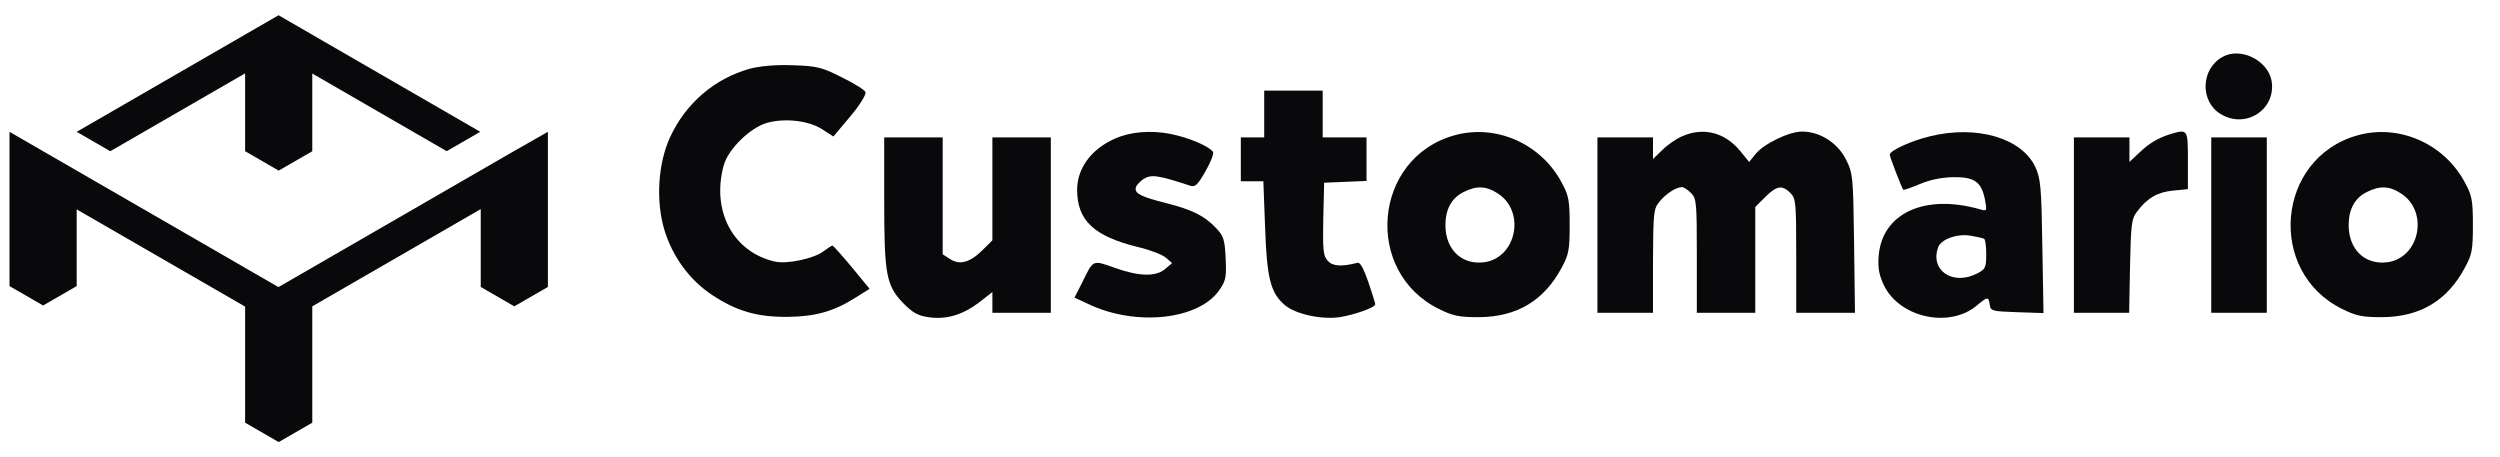
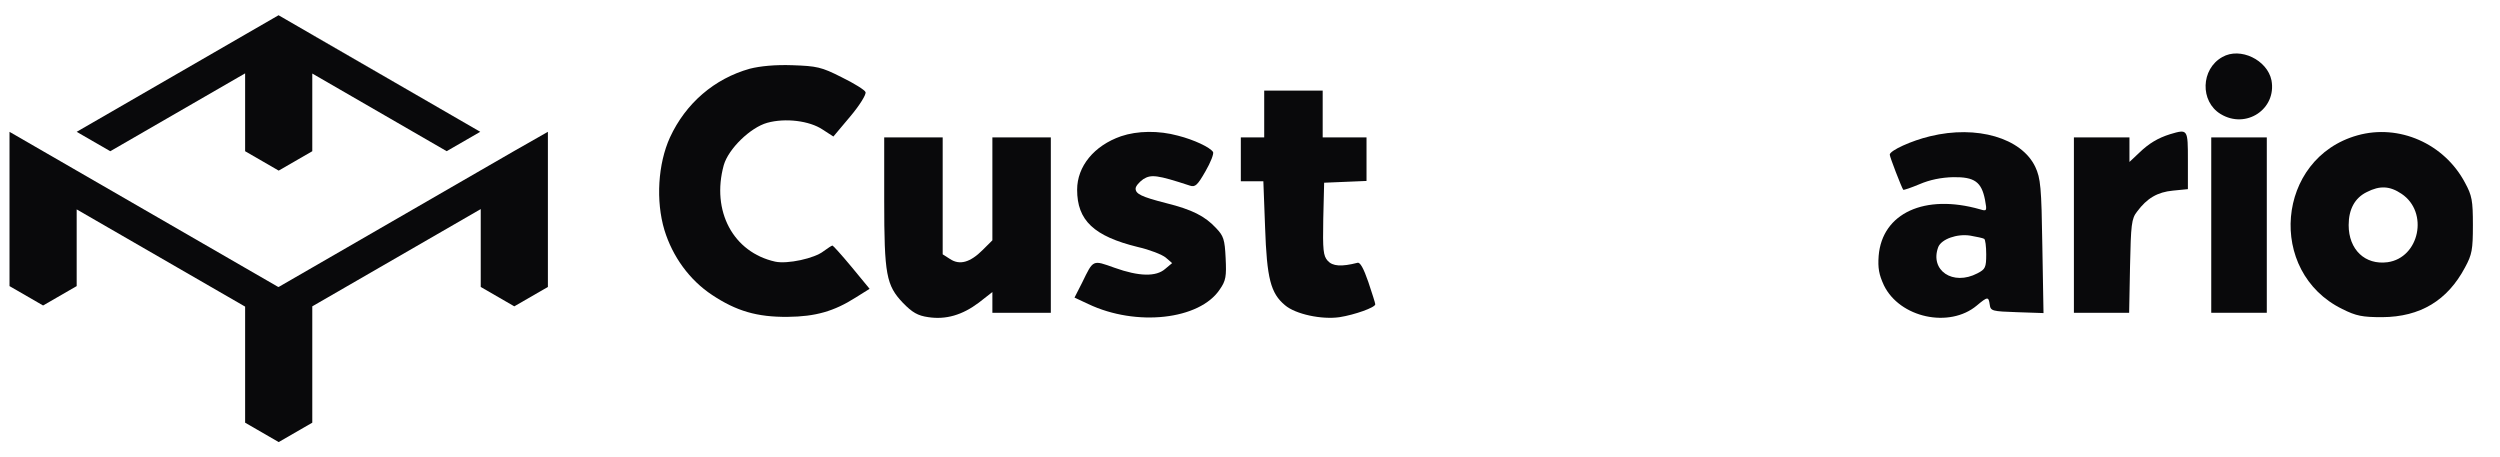
<svg xmlns="http://www.w3.org/2000/svg" width="82" height="15" viewBox="0 0 82 15" fill="none">
-   <path fill-rule="evenodd" clip-rule="evenodd" d="M10.227 1.134L10.243 1.143L10.243 1.14L10.227 1.13V1.134Z" fill="#09090B" />
+   <path fill-rule="evenodd" clip-rule="evenodd" d="M10.227 1.134L10.243 1.143L10.227 1.13V1.134Z" fill="#09090B" />
  <path fill-rule="evenodd" clip-rule="evenodd" d="M15.752 5.595L15.768 5.586V5.604L15.752 5.595ZM15.752 4.323L10.243 1.14L10.227 1.13V1.134L10.243 1.143L15.752 4.323Z" fill="#09090B" />
  <path d="M10.243 1.14L15.741 4.317L10.243 1.143L10.227 1.134V1.13L10.243 1.14Z" fill="#09090B" />
  <path d="M15.768 5.604L15.752 5.595L15.768 5.586V5.604Z" fill="#09090B" />
  <path fill-rule="evenodd" clip-rule="evenodd" d="M9.137 0.5L9.133 0.502L2.515 4.324L3.617 4.96L8.04 2.406V4.96L9.141 5.596L10.243 4.96V2.412L14.651 4.959L15.752 4.323L10.243 1.143L10.227 1.134V1.13L9.137 0.5Z" fill="#09090B" />
  <path d="M16.861 4.955L15.768 5.586V5.604L15.752 5.595L10.243 8.776L10.227 8.785L9.141 9.412L9.133 9.407L9.125 9.412L0.312 4.324L0.312 4.347V9.384L1.413 10.02L2.515 9.384L2.515 6.868L8.04 10.057L8.04 13.864L9.141 14.5L10.243 13.864L10.243 10.048L15.768 6.858L15.768 9.412L16.869 10.048L17.971 9.412V4.324L17.947 4.337L16.861 4.955Z" fill="#09090B" />
  <path d="M72.894 1.87C72.184 2.264 72.156 3.328 72.836 3.74C73.67 4.248 74.677 3.577 74.505 2.637C74.37 1.966 73.479 1.535 72.894 1.87Z" fill="#09090B" />
  <path d="M24.593 2.254C23.433 2.58 22.493 3.385 21.975 4.507C21.582 5.37 21.505 6.587 21.793 7.546C22.061 8.419 22.617 9.186 23.356 9.674C24.151 10.202 24.832 10.403 25.839 10.393C26.75 10.384 27.354 10.211 28.063 9.761L28.523 9.473L27.939 8.764C27.613 8.371 27.325 8.054 27.306 8.054C27.277 8.054 27.152 8.14 27.018 8.236C26.721 8.476 25.829 8.668 25.427 8.582C24.046 8.275 23.327 6.923 23.739 5.418C23.893 4.881 24.612 4.181 25.168 4.027C25.762 3.864 26.548 3.96 26.98 4.248L27.335 4.478L27.891 3.817C28.198 3.452 28.418 3.097 28.389 3.021C28.37 2.954 28.015 2.733 27.603 2.532C26.942 2.196 26.788 2.167 25.992 2.139C25.427 2.119 24.938 2.167 24.593 2.254Z" fill="#09090B" />
  <path d="M41.466 3.739V4.506H41.083H40.699V5.226V5.945H41.063H41.438L41.495 7.459C41.553 9.137 41.677 9.617 42.147 10.01C42.492 10.307 43.355 10.489 43.94 10.403C44.429 10.326 45.109 10.086 45.109 9.981C45.109 9.943 45.004 9.617 44.879 9.243C44.726 8.802 44.611 8.591 44.525 8.62C43.997 8.754 43.71 8.735 43.547 8.552C43.403 8.389 43.384 8.207 43.403 7.181L43.432 5.993L44.132 5.964L44.822 5.935V5.226V4.506H44.103H43.384V3.739V2.972H42.425H41.466V3.739Z" fill="#09090B" />
  <path d="M36.769 4.469C35.886 4.776 35.33 5.456 35.33 6.223C35.33 7.23 35.877 7.748 37.325 8.103C37.708 8.189 38.12 8.352 38.236 8.448L38.446 8.63L38.216 8.822C37.919 9.081 37.363 9.071 36.558 8.783C35.829 8.524 35.867 8.505 35.493 9.272L35.244 9.761L35.695 9.972C37.267 10.72 39.348 10.49 40.009 9.493C40.211 9.205 40.23 9.061 40.201 8.467C40.172 7.853 40.134 7.738 39.885 7.479C39.52 7.086 39.098 6.875 38.255 6.664C37.43 6.454 37.248 6.358 37.248 6.185C37.248 6.108 37.363 5.974 37.497 5.878C37.756 5.715 37.948 5.734 39.031 6.089C39.204 6.147 39.281 6.07 39.539 5.619C39.712 5.322 39.817 5.044 39.789 4.987C39.693 4.833 39.165 4.584 38.638 4.45C38.005 4.277 37.306 4.287 36.769 4.469Z" fill="#09090B" />
-   <path d="M47.698 4.44C45.033 5.188 44.716 8.917 47.199 10.135C47.66 10.365 47.861 10.403 48.513 10.403C49.759 10.394 50.651 9.857 51.226 8.773C51.456 8.352 51.485 8.189 51.485 7.383C51.485 6.578 51.456 6.415 51.226 5.993C50.545 4.708 49.059 4.056 47.698 4.44ZM49.146 6.357C50.047 6.961 49.73 8.457 48.685 8.601C47.947 8.697 47.41 8.189 47.41 7.383C47.41 6.866 47.612 6.492 48.005 6.3C48.436 6.079 48.762 6.099 49.146 6.357Z" fill="#09090B" />
-   <path d="M55.176 4.469C54.994 4.545 54.697 4.747 54.534 4.91L54.218 5.216V4.862V4.507H53.307H52.396V7.383V10.259H53.307H54.218V8.553C54.227 6.942 54.237 6.846 54.438 6.607C54.649 6.348 54.985 6.137 55.167 6.137C55.224 6.137 55.358 6.223 55.464 6.329C55.646 6.511 55.656 6.645 55.656 8.39V10.259H56.614H57.573V8.524V6.789L57.899 6.463C58.273 6.089 58.455 6.06 58.724 6.329C58.906 6.511 58.916 6.645 58.916 8.39V10.259H59.884H60.843L60.814 7.978C60.785 5.773 60.776 5.686 60.545 5.226C60.267 4.68 59.692 4.315 59.107 4.315C58.676 4.315 57.832 4.728 57.573 5.063L57.372 5.312L57.075 4.948C56.576 4.344 55.876 4.162 55.176 4.469Z" fill="#09090B" />
  <path d="M63.307 4.469C62.703 4.612 61.984 4.938 61.984 5.073C61.984 5.149 62.367 6.137 62.425 6.223C62.444 6.242 62.684 6.156 62.962 6.041C63.297 5.897 63.671 5.821 64.064 5.811C64.764 5.801 64.994 5.964 65.109 6.559C65.177 6.923 65.167 6.933 64.947 6.866C63.134 6.348 61.735 6.99 61.62 8.39C61.591 8.793 61.629 9.004 61.792 9.358C62.31 10.422 63.94 10.777 64.841 10.02C65.196 9.723 65.225 9.723 65.263 9.991C65.292 10.202 65.34 10.212 66.164 10.24L67.027 10.269L66.989 8.083C66.96 6.127 66.931 5.849 66.758 5.475C66.308 4.526 64.841 4.095 63.307 4.469ZM65.081 7.834C65.119 7.853 65.148 8.083 65.148 8.342C65.148 8.773 65.119 8.831 64.86 8.965C64.055 9.387 63.288 8.869 63.575 8.102C63.681 7.843 64.189 7.661 64.621 7.728C64.831 7.767 65.033 7.805 65.081 7.834Z" fill="#09090B" />
  <path d="M71.178 4.402C70.785 4.526 70.488 4.699 70.162 5.015L69.846 5.312V4.91V4.507H68.935H68.024V7.383V10.259H68.925H69.836L69.865 8.735C69.894 7.364 69.913 7.172 70.095 6.942C70.421 6.501 70.766 6.3 71.274 6.252L71.763 6.204V5.264C71.763 4.229 71.763 4.229 71.178 4.402Z" fill="#09090B" />
  <path d="M77.323 4.44C74.658 5.188 74.342 8.917 76.825 10.135C77.285 10.365 77.486 10.403 78.138 10.403C79.385 10.394 80.276 9.857 80.852 8.773C81.082 8.352 81.111 8.189 81.111 7.383C81.111 6.578 81.082 6.415 80.852 5.993C80.171 4.708 78.685 4.056 77.323 4.44ZM78.771 6.357C79.672 6.961 79.356 8.457 78.311 8.601C77.573 8.697 77.036 8.189 77.036 7.383C77.036 6.866 77.237 6.492 77.63 6.3C78.062 6.079 78.388 6.099 78.771 6.357Z" fill="#09090B" />
  <path d="M29.002 6.578C29.002 9.013 29.07 9.358 29.616 9.934C29.923 10.25 30.105 10.355 30.45 10.403C31.025 10.49 31.562 10.336 32.109 9.924L32.55 9.579V9.924V10.259H33.509H34.467V7.383V4.507H33.509H32.55V6.194V7.882L32.233 8.198C31.821 8.61 31.476 8.706 31.16 8.495L30.92 8.342V6.424V4.507H29.961H29.002V6.578Z" fill="#09090B" />
  <path d="M72.529 7.383V10.259H73.44H74.351V7.383V4.507H73.44H72.529V7.383Z" fill="#09090B" />
</svg>